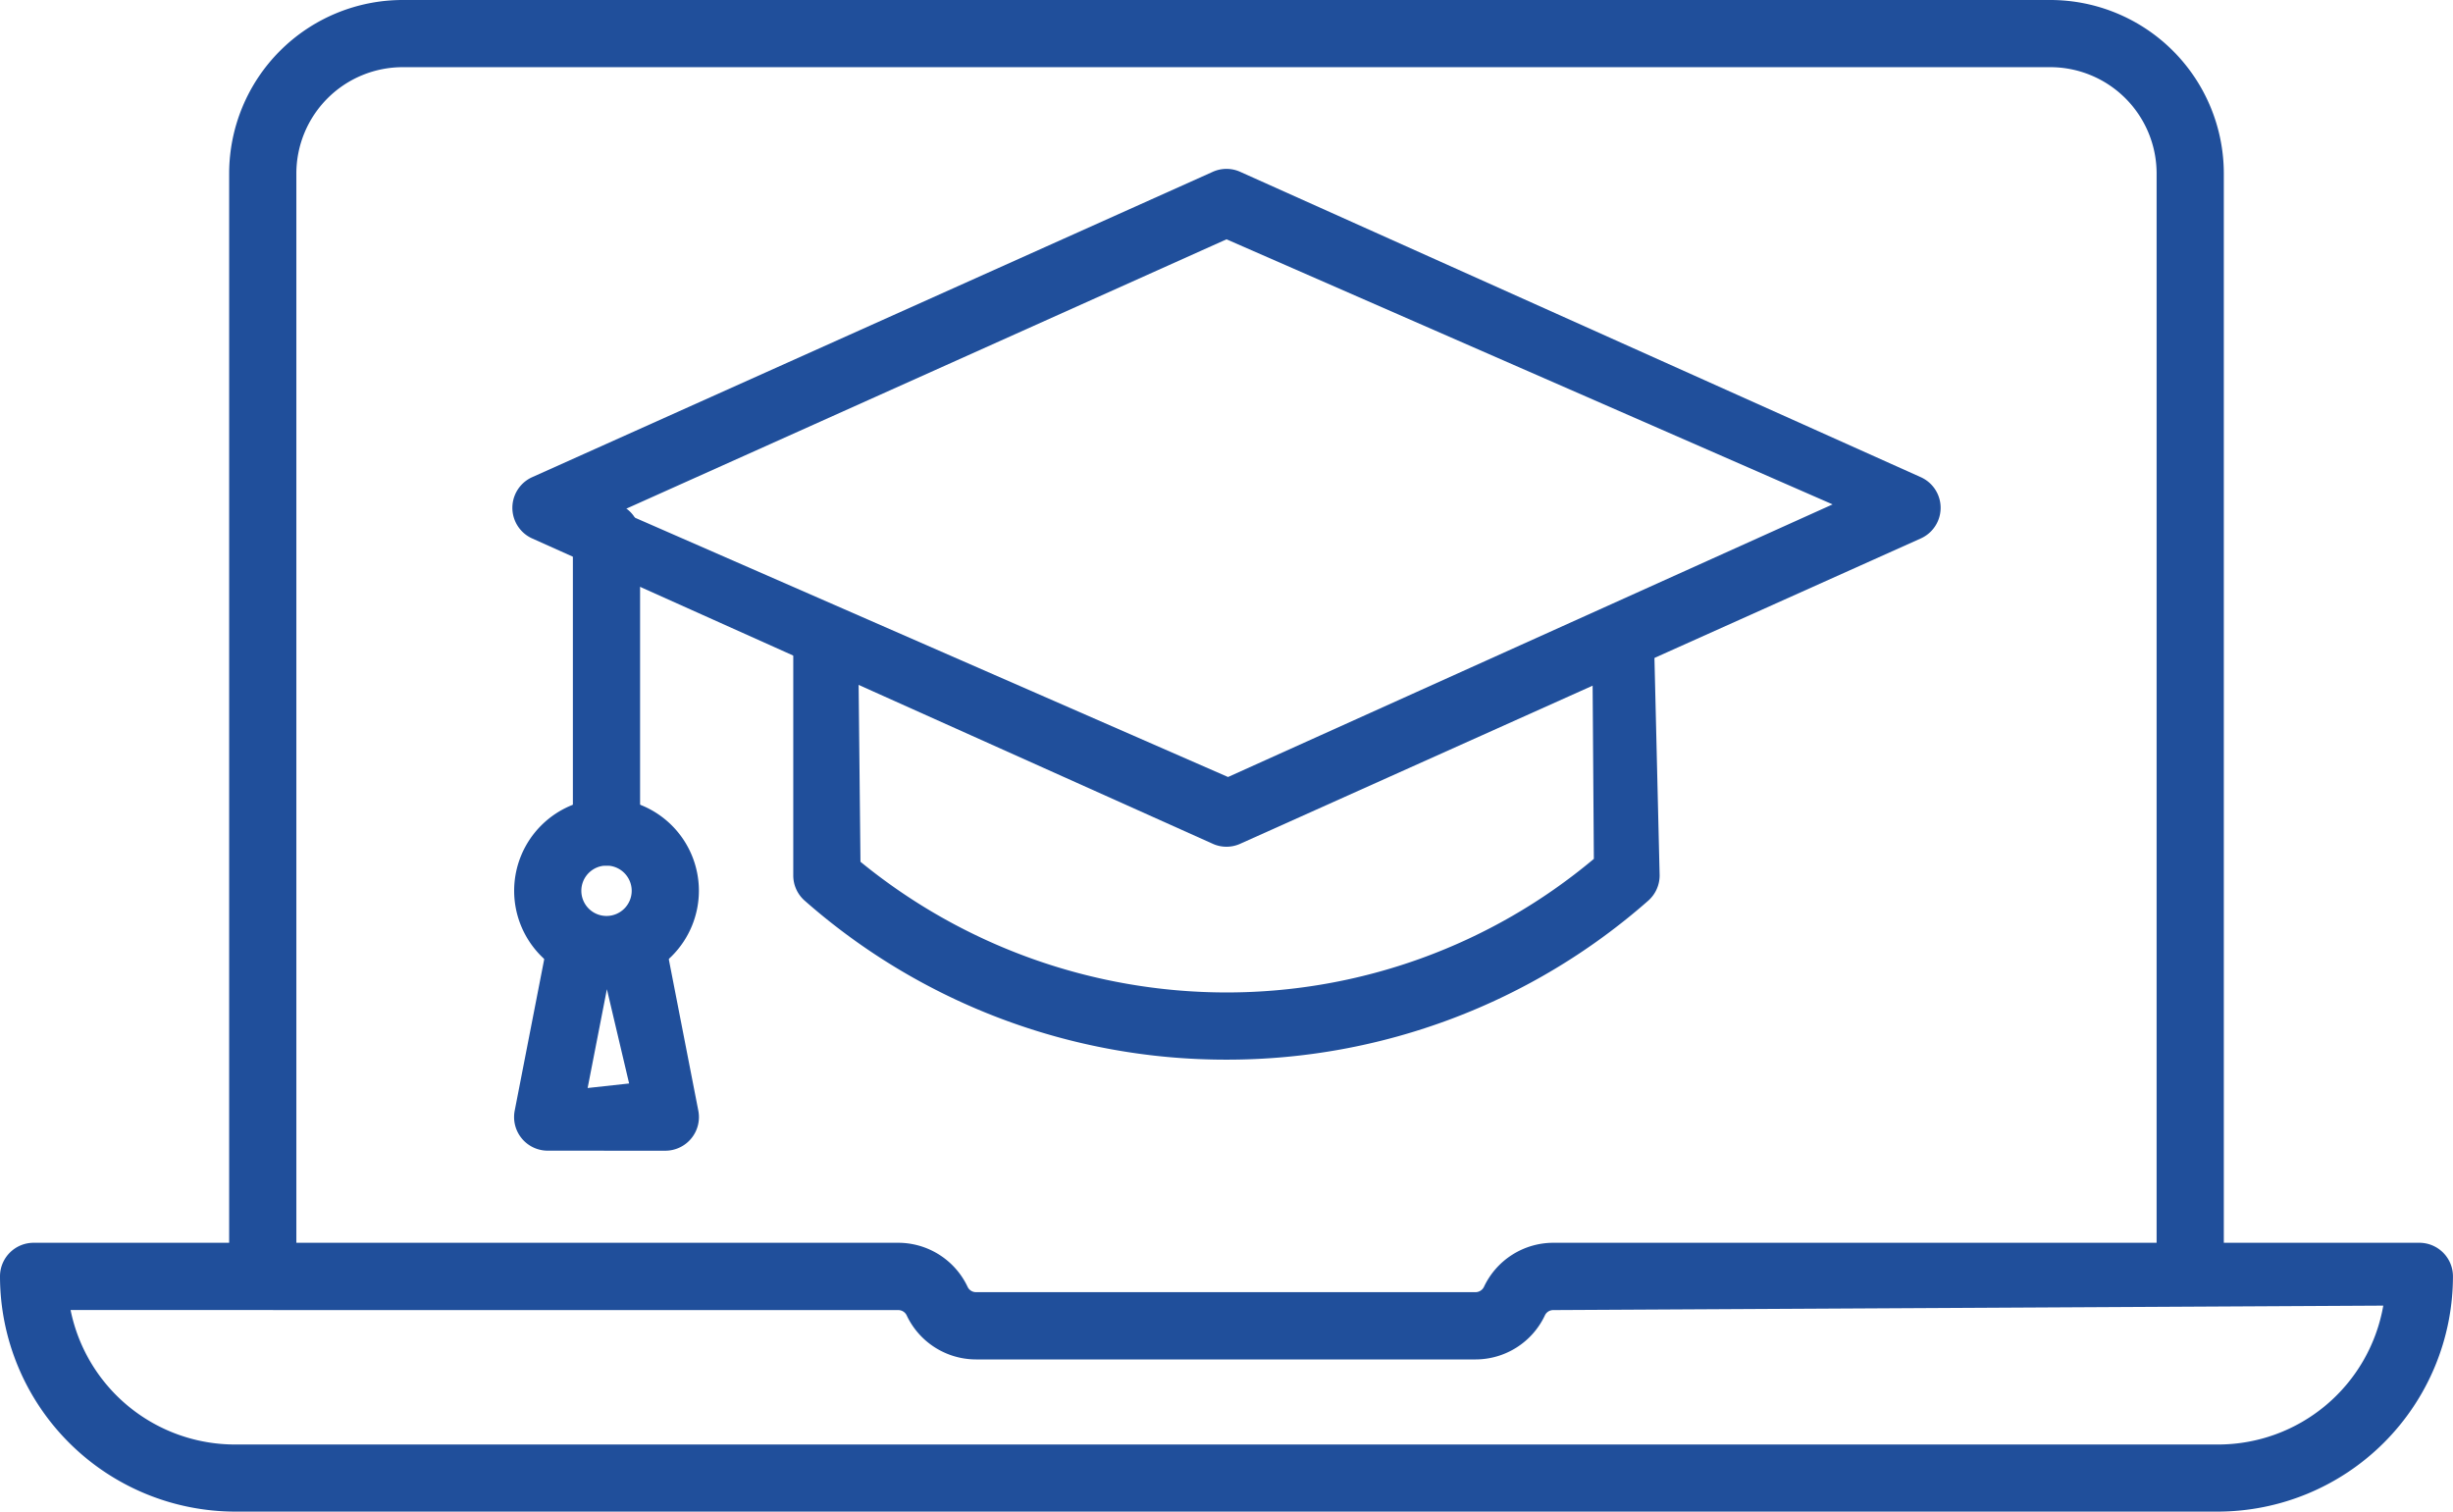
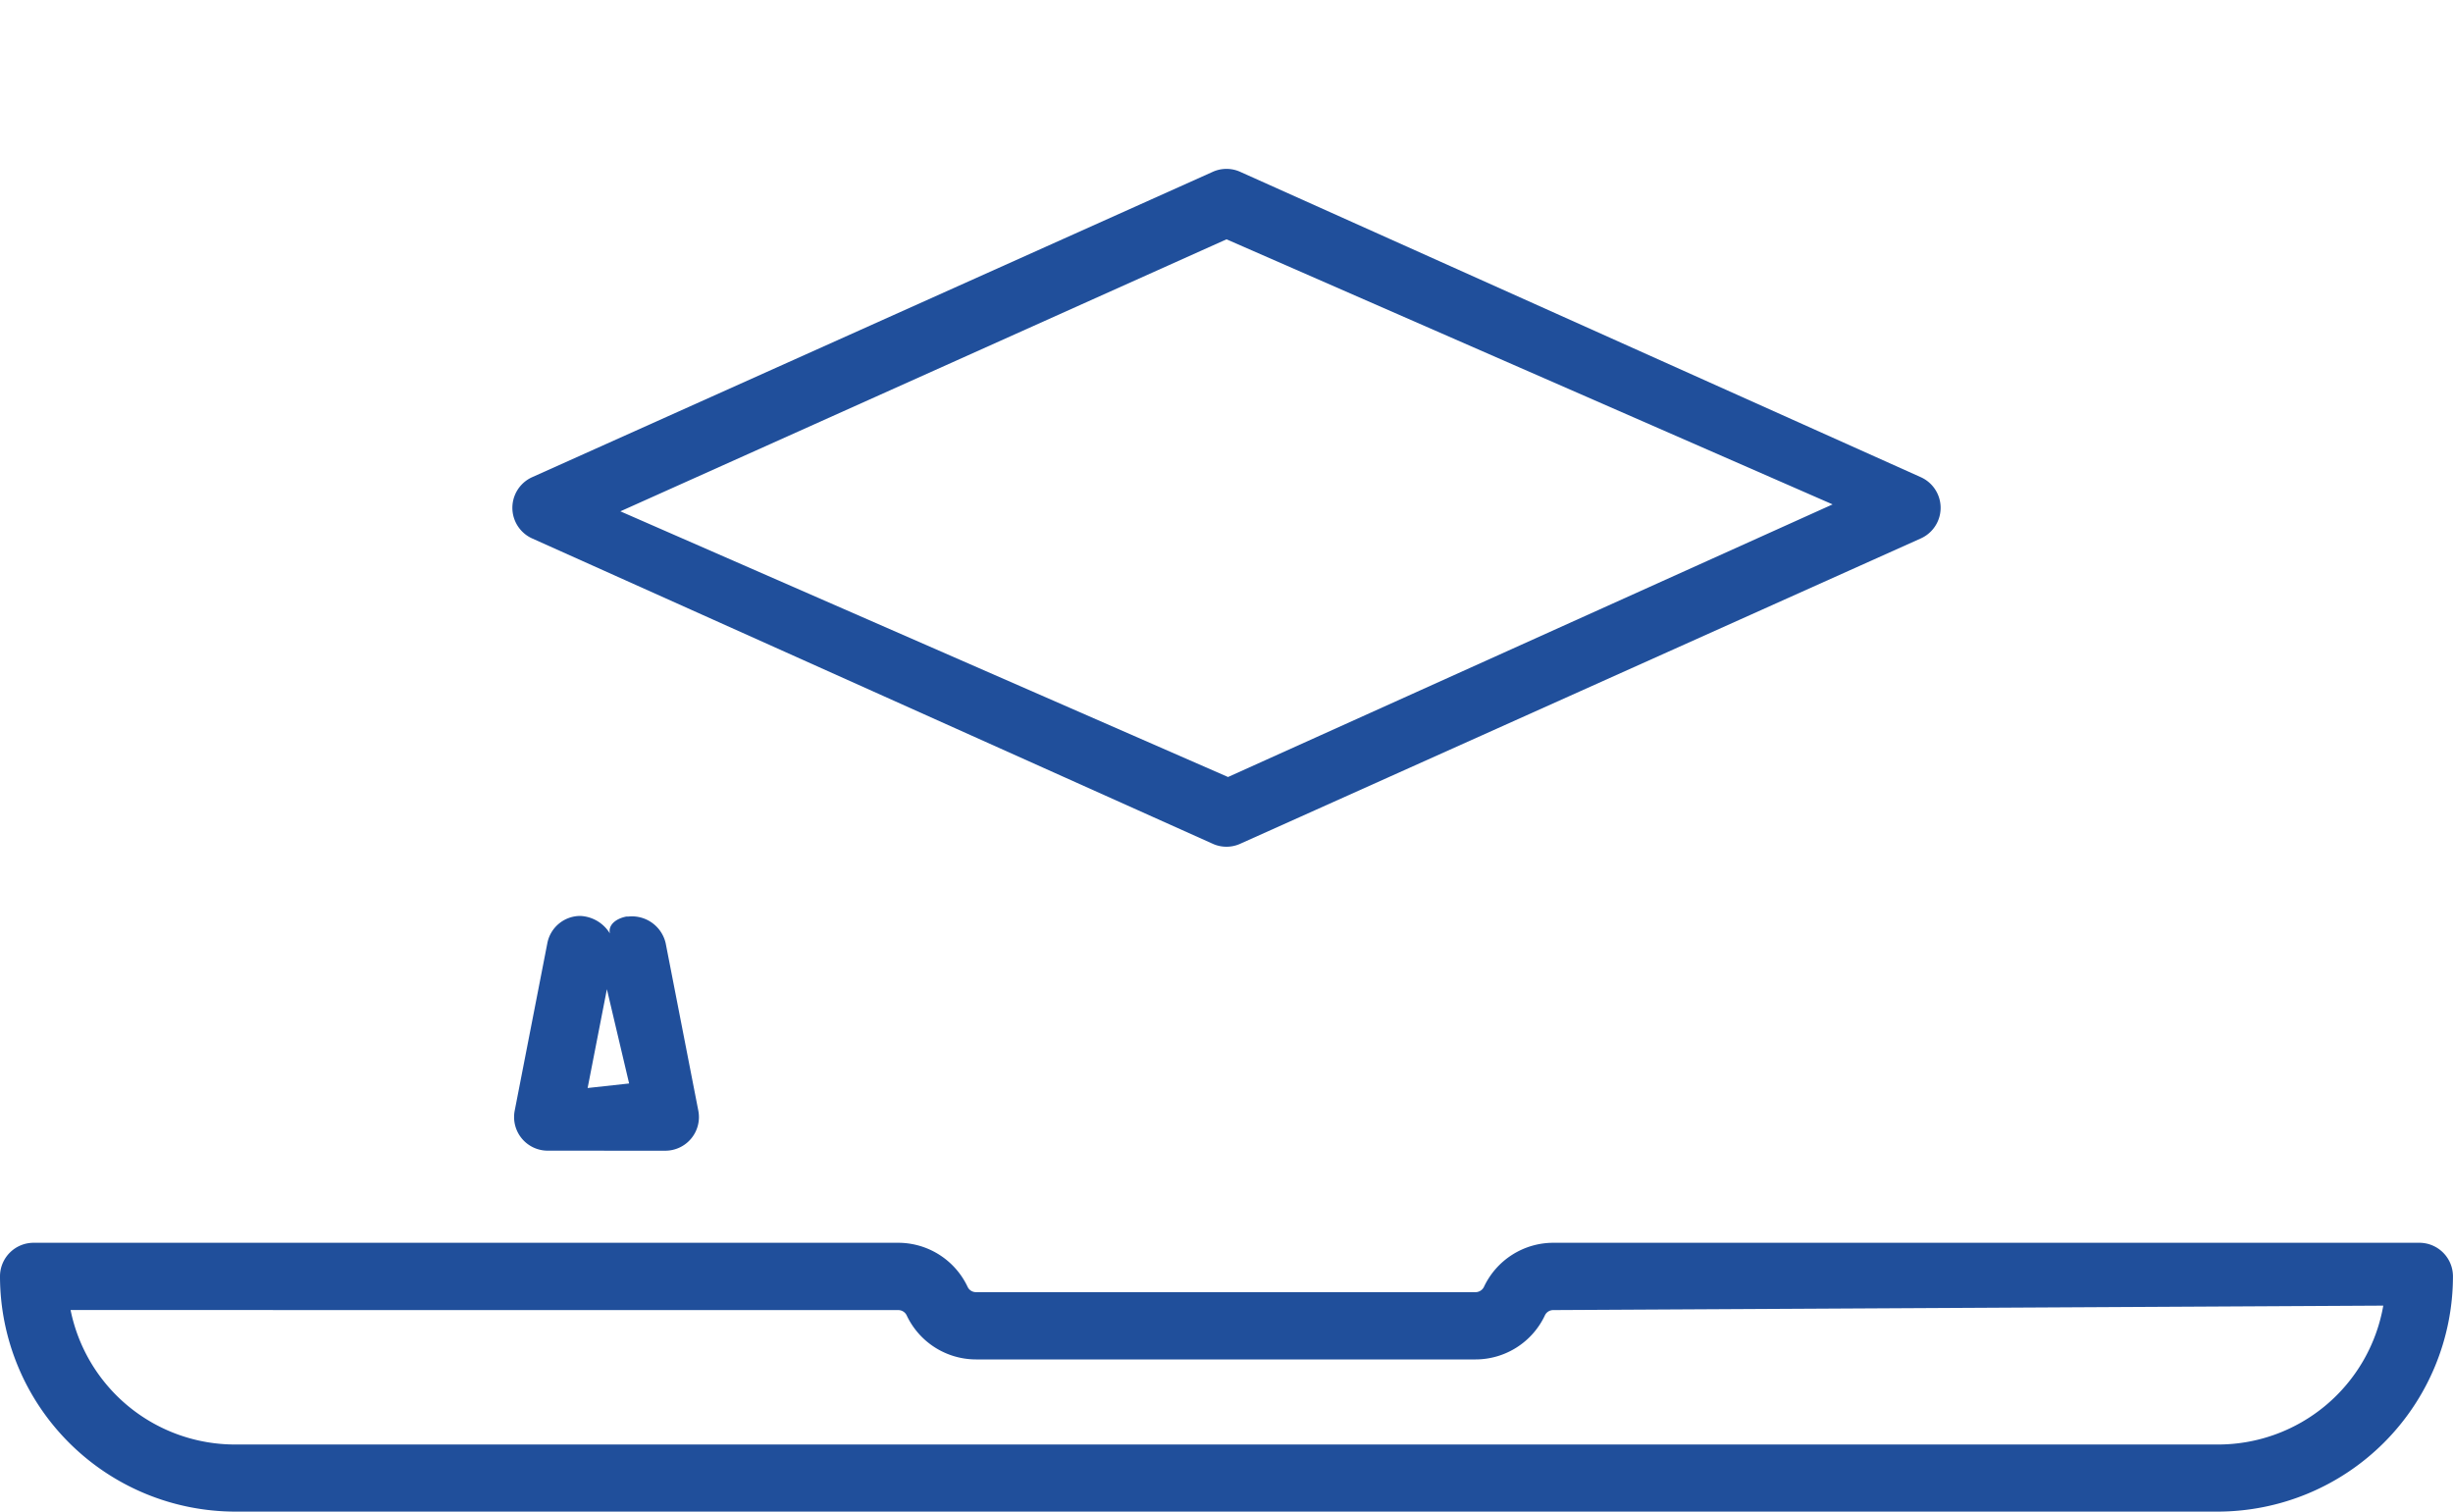
<svg xmlns="http://www.w3.org/2000/svg" width="176.624" height="108.844" viewBox="0 0 176.624 108.844">
  <defs>
    <clipPath id="clip-path">
      <rect id="Rectangle_12743" data-name="Rectangle 12743" width="176.624" height="108.844" fill="#204f9b" />
    </clipPath>
  </defs>
  <g id="Education" transform="translate(1613.804 8225.844)">
    <g id="Group_18656" data-name="Group 18656" transform="translate(-1613.804 -8225.844)">
      <g id="Group_18656-2" data-name="Group 18656" clip-path="url(#clip-path)">
-         <path id="Path_39157" data-name="Path 39157" d="M173.556,93.308a2.421,2.421,0,0,1-2.421-2.421v-78.4a7.66,7.66,0,0,0-7.65-7.65H44.844a7.661,7.661,0,0,0-7.653,7.65v78.4a2.419,2.419,0,1,1-4.839,0v-78.4A12.5,12.5,0,0,1,44.844,0H163.485a12.5,12.5,0,0,1,12.489,12.489v78.4a2.421,2.421,0,0,1-2.418,2.421" transform="translate(-15.852)" fill="#204f9b" />
        <path id="Path_39158" data-name="Path 39158" d="M16.939,194.815A16.959,16.959,0,0,1,0,177.876a2.42,2.42,0,0,1,2.418-2.418H64.683a5.527,5.527,0,0,1,4.988,3.173.665.665,0,0,0,.6.383h35.98a.677.677,0,0,0,.6-.386,5.522,5.522,0,0,1,4.983-3.17h62.369a2.42,2.42,0,0,1,2.418,2.418,16.959,16.959,0,0,1-16.939,16.939ZM5.082,180.3a12.08,12.08,0,0,0,11.857,9.683H159.685a12.079,12.079,0,0,0,11.919-10l-59.767.321a.661.661,0,0,0-.6.383,5.524,5.524,0,0,1-4.986,3.17H70.271a5.524,5.524,0,0,1-4.986-3.17.672.672,0,0,0-.6-.383Z" transform="translate(0 -85.972)" fill="#204f9b" />
-         <path id="Path_39159" data-name="Path 39159" d="M143.186,119.3a45.879,45.879,0,0,1-30.373-11.45,2.412,2.412,0,0,1-.82-1.816V87.758c1.8.745,3.235,1.586,4.683,2.279l.155,15.014a41.665,41.665,0,0,0,26.357,9.41,41.136,41.136,0,0,0,26.45-9.618l-.1-14.01c1.559-.876,2.948-1.655,4.41-2.632l.426,17.833a2.428,2.428,0,0,1-.817,1.816,45.893,45.893,0,0,1-30.376,11.45" transform="translate(-54.875 -43)" fill="#204f9b" />
        <path id="Path_39160" data-name="Path 39160" d="M123.757,72.651a2.372,2.372,0,0,1-.99-.214l-49-21.984a2.419,2.419,0,0,1,0-4.413l49-21.984a2.4,2.4,0,0,1,1.981,0l49,21.984a2.417,2.417,0,0,1,0,4.413l-49,21.984a2.393,2.393,0,0,1-.991.214M80.116,48.5,123.87,67.63,167.4,48,123.76,28.914Z" transform="translate(-35.447 -11.682)" fill="#204f9b" />
-         <path id="Path_39161" data-name="Path 39161" d="M83.3,97.059a2.421,2.421,0,0,1-2.421-2.418V73.3a2.419,2.419,0,1,1,4.839,0V94.641A2.42,2.42,0,0,1,83.3,97.059" transform="translate(-39.63 -34.732)" fill="#204f9b" />
-         <path id="Path_39162" data-name="Path 39162" d="M79.236,126.021a6.651,6.651,0,1,1,6.652-6.652,6.658,6.658,0,0,1-6.652,6.652m0-8.464a1.813,1.813,0,1,0,1.813,1.813,1.816,1.816,0,0,0-1.813-1.813" transform="translate(-35.565 -55.23)" fill="#204f9b" />
        <path id="Path_39163" data-name="Path 39163" d="M75,146.216a2.422,2.422,0,0,1-2.378-2.882l2.351-12.063a2.42,2.42,0,0,1,2.373-1.957,2.634,2.634,0,0,1,2.129,1.261c-.137-.634.468-1.076,1.178-1.215.043,0,.086,0,.129,0a2.492,2.492,0,0,1,2.71,1.915l2.351,12.06a2.422,2.422,0,0,1-2.378,2.884Zm2.873-4.512,2.988-.327-1.6-6.788Z" transform="translate(-35.562 -63.362)" fill="#204f9b" />
      </g>
    </g>
  </g>
</svg>